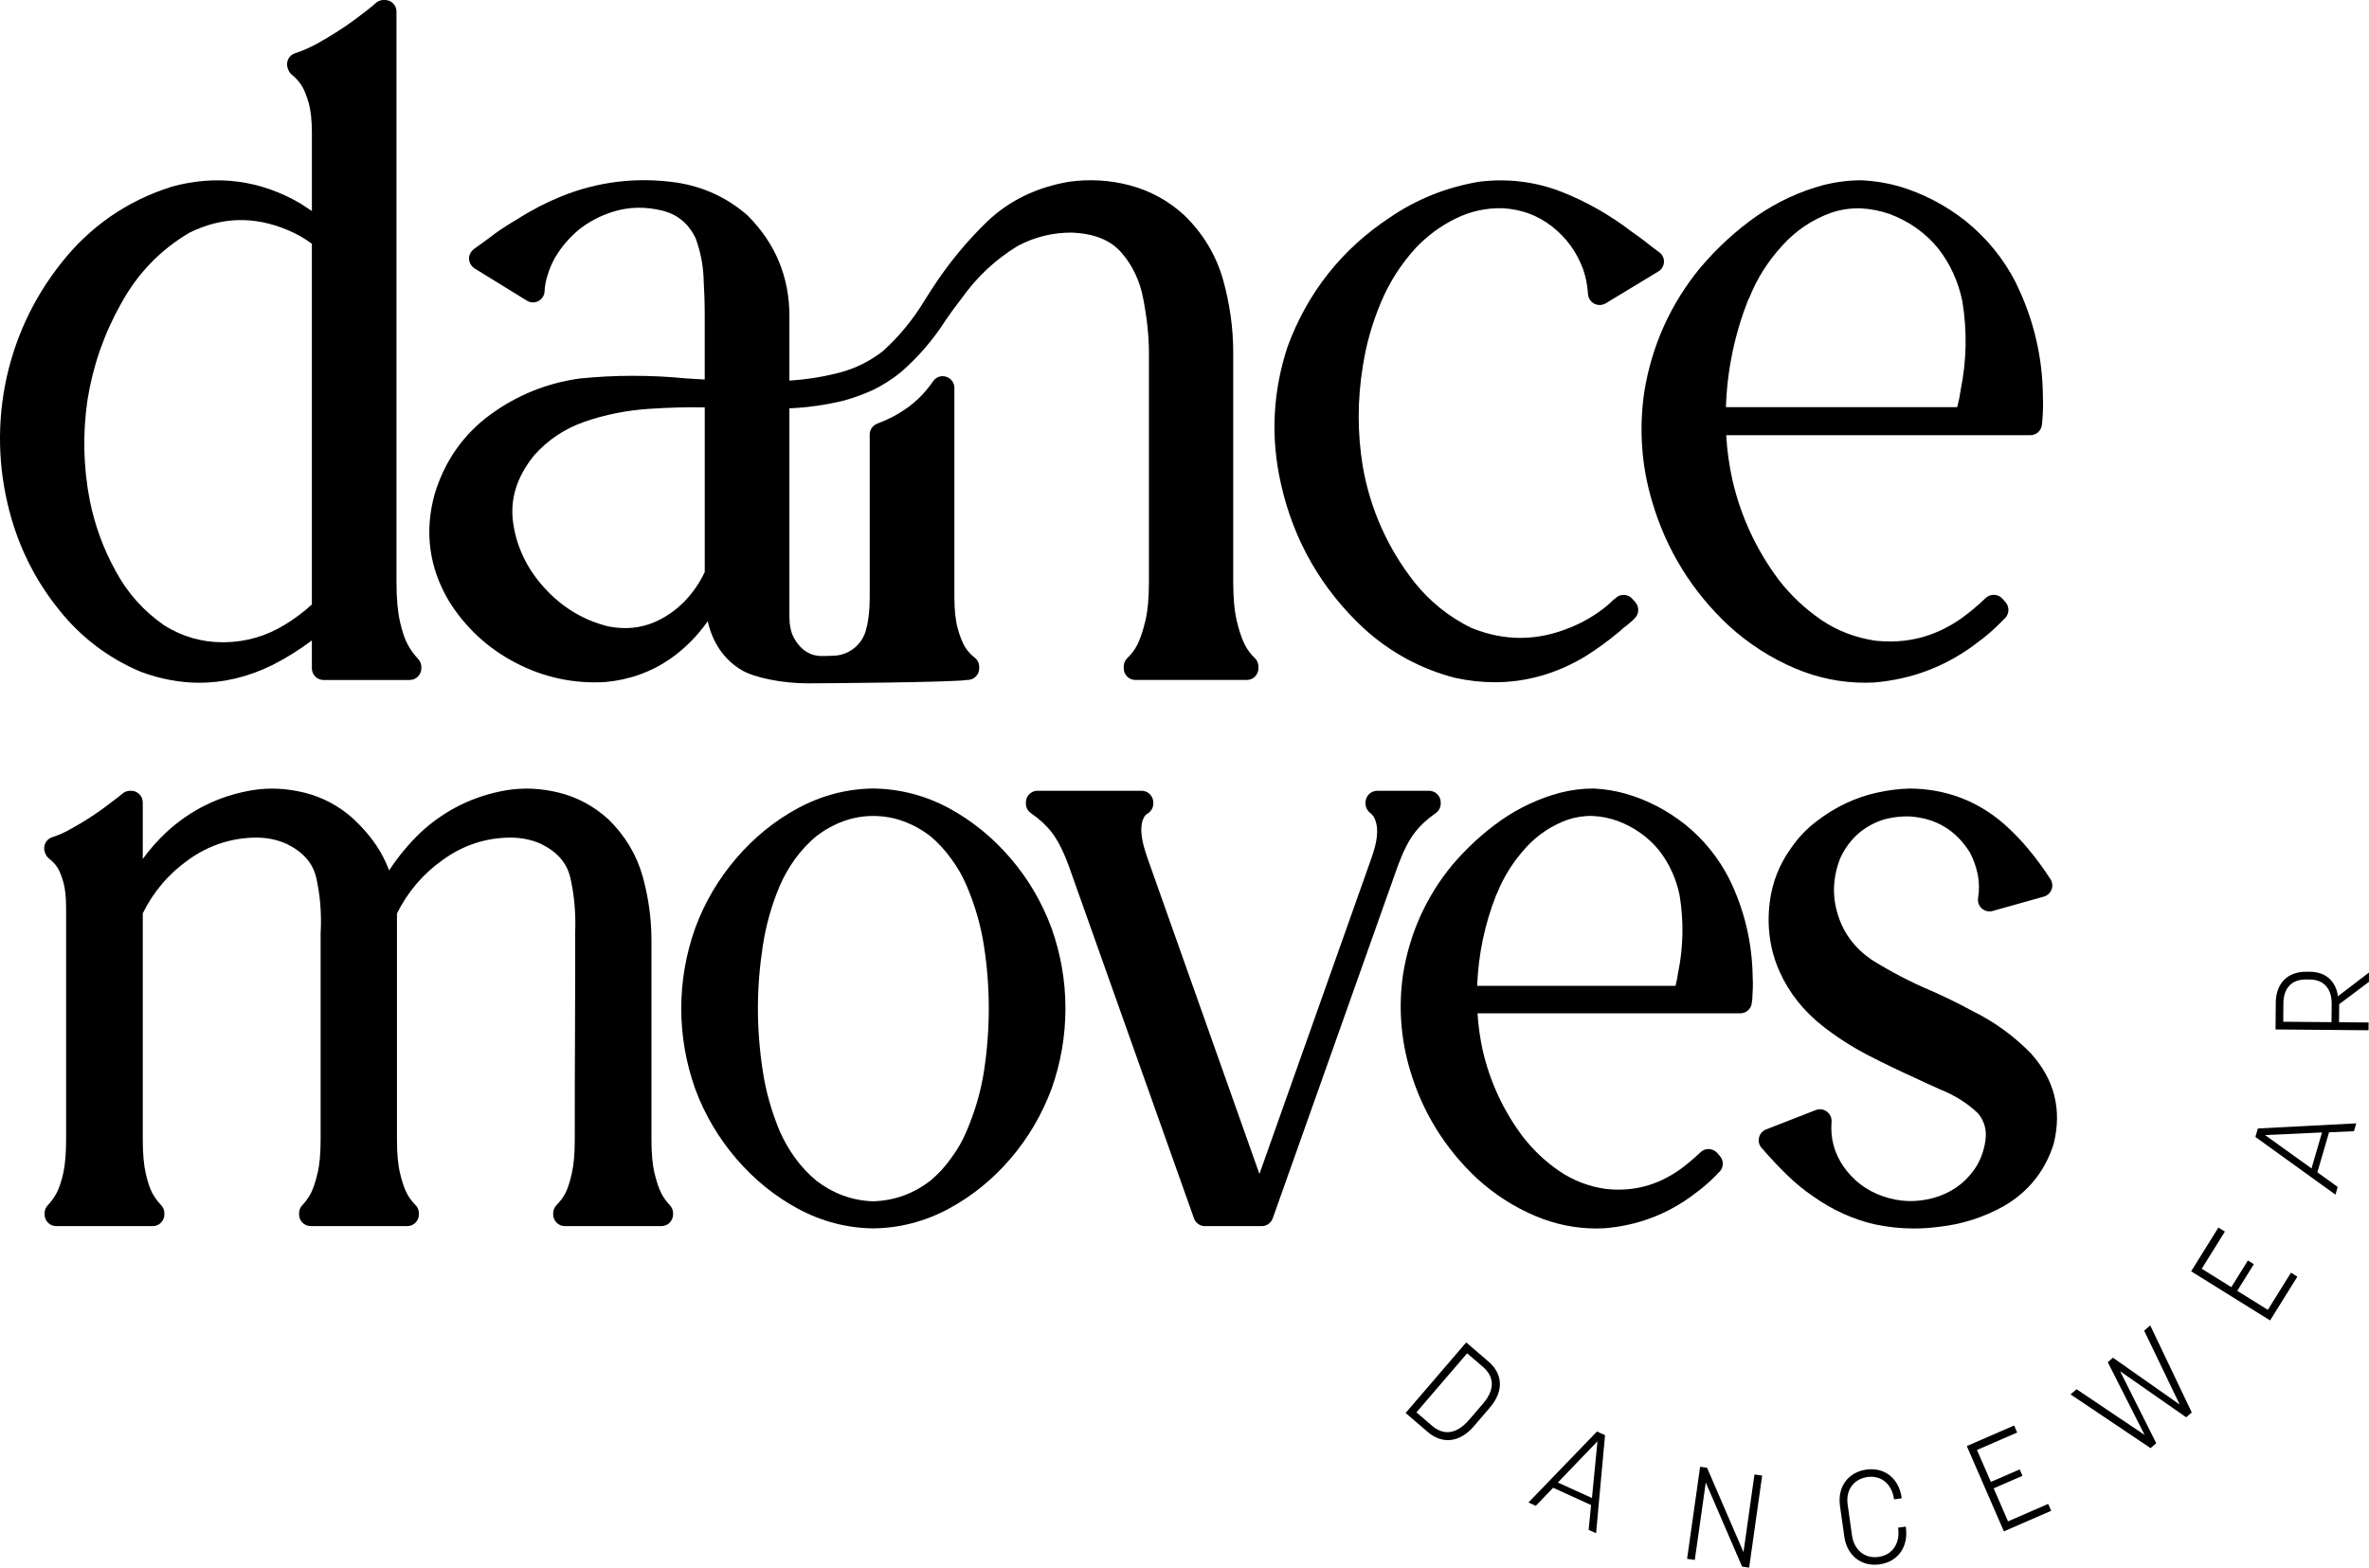
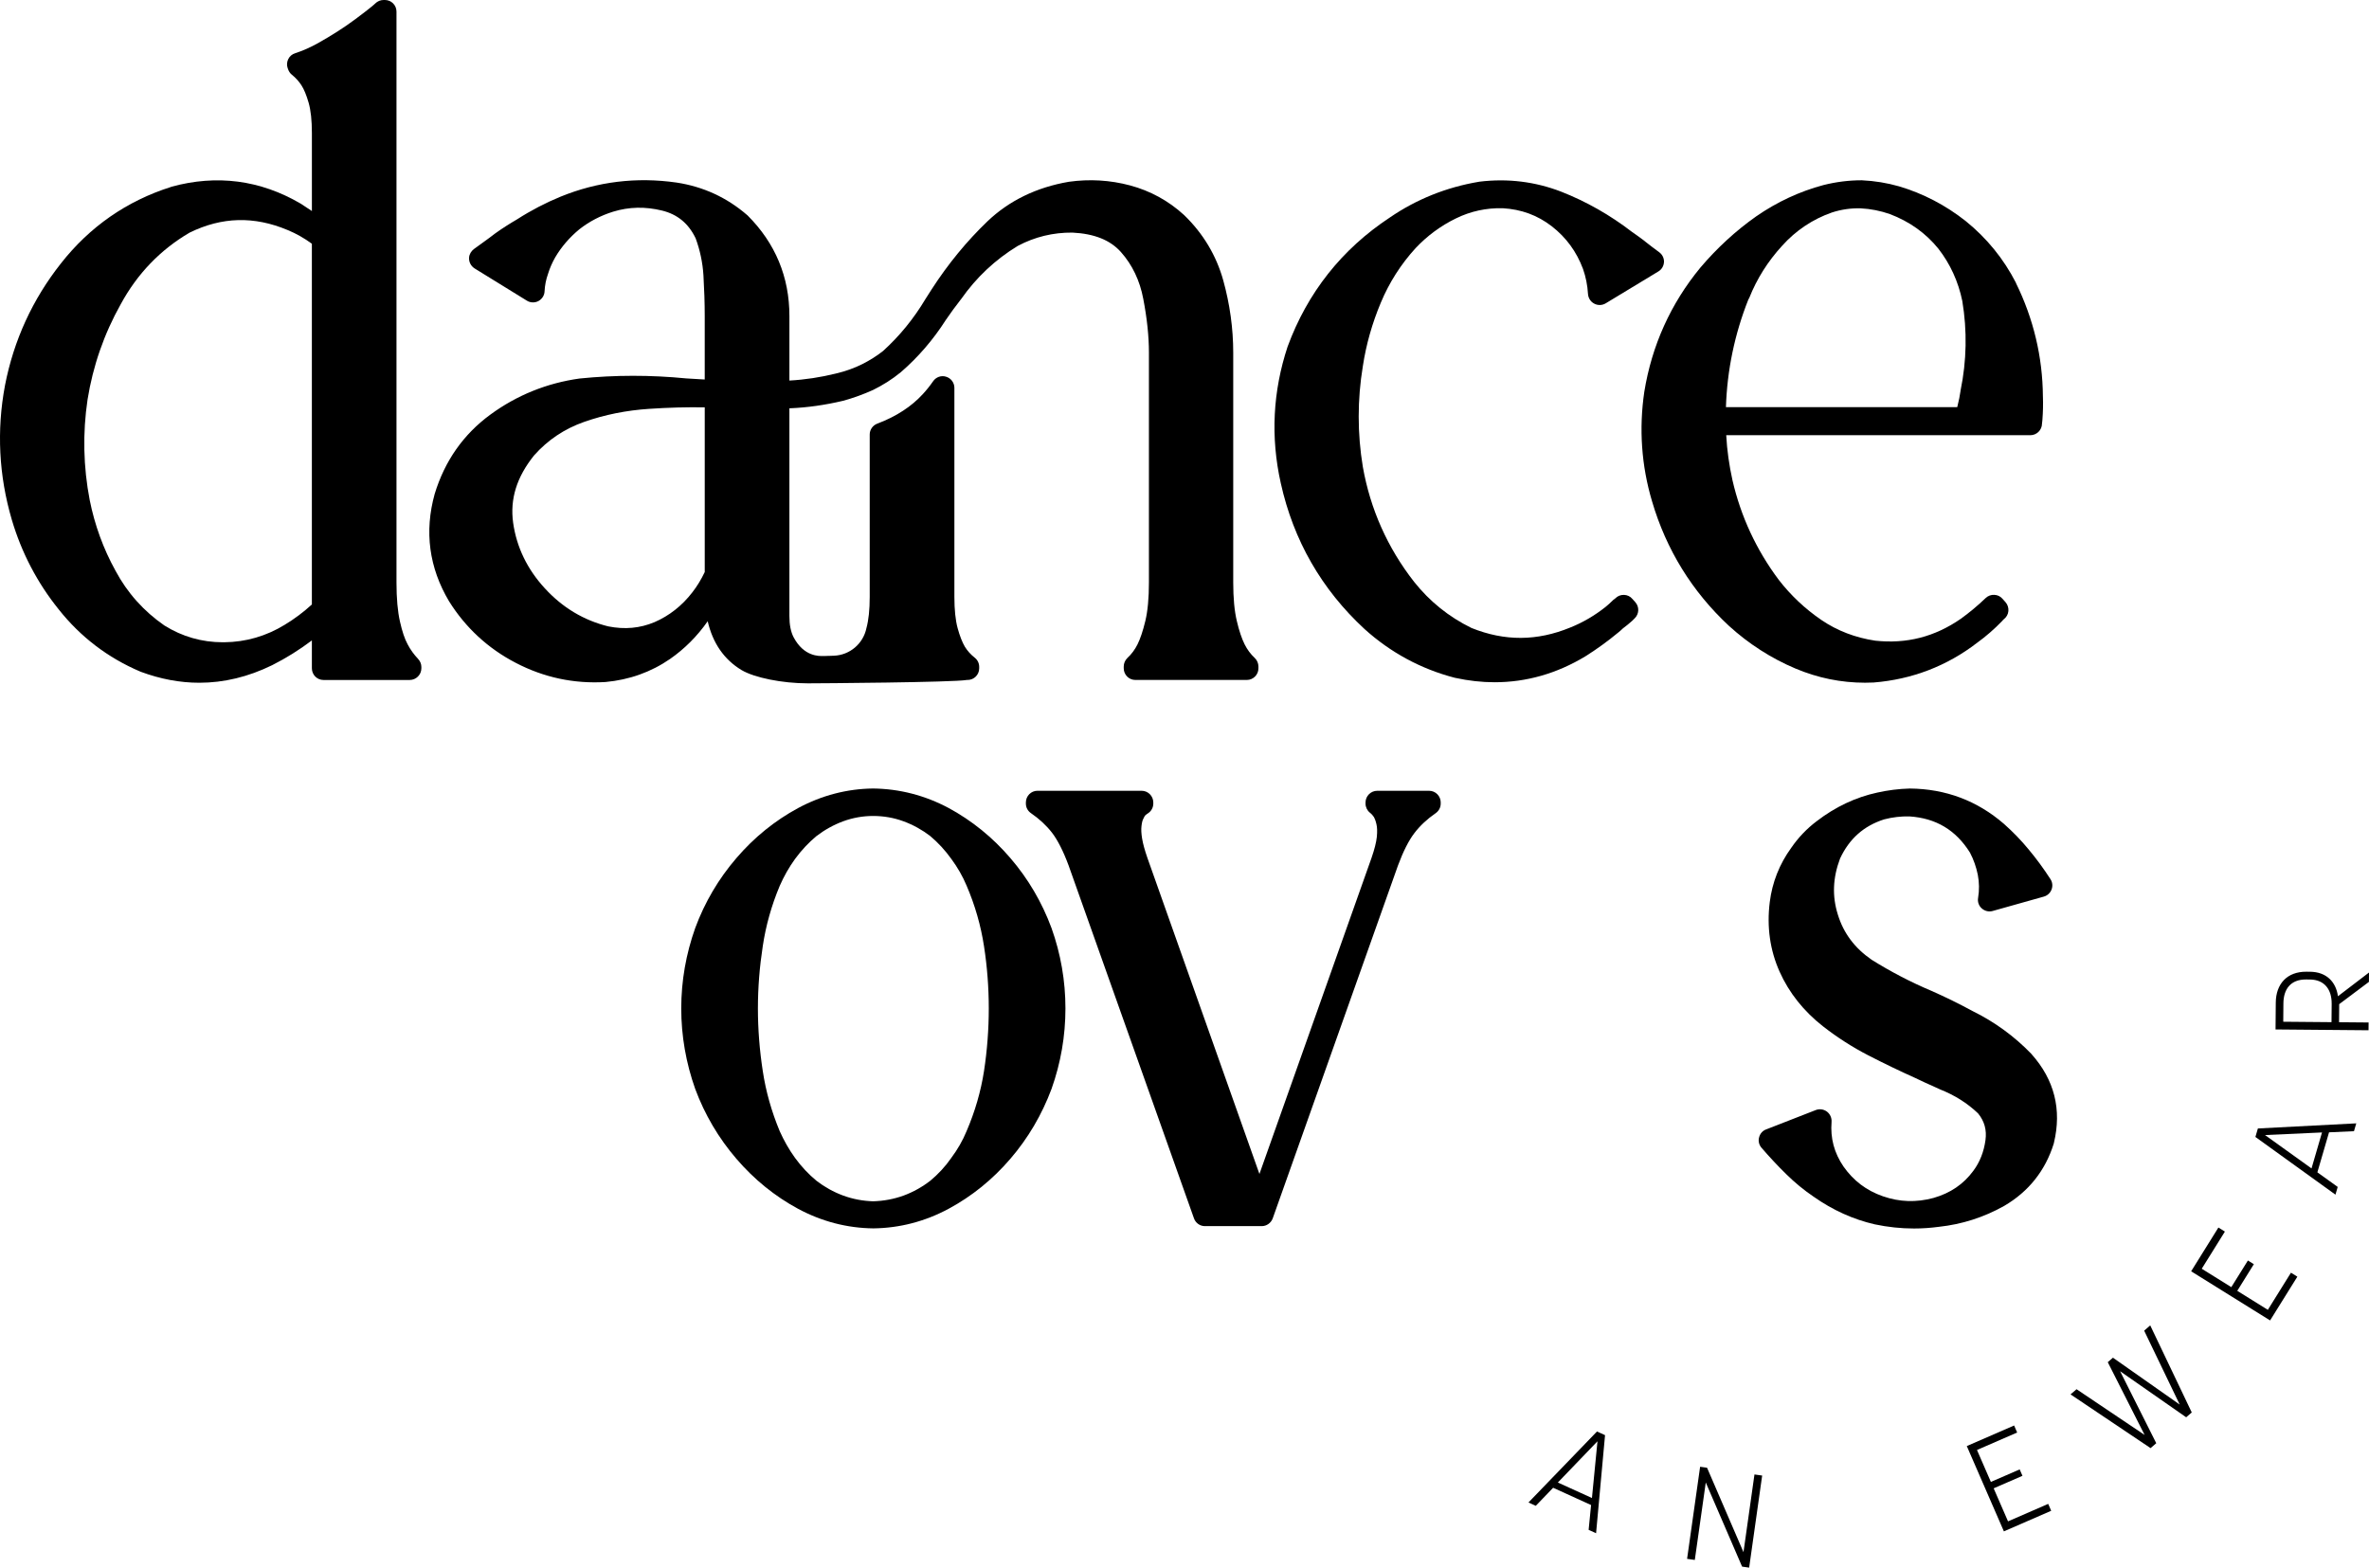
<svg xmlns="http://www.w3.org/2000/svg" id="Layer_2" viewBox="0 0 140 92.657">
  <g id="Components">
    <g id="_777d68e0-0d9d-47f5-8956-de107c7ab829_1">
-       <path d="m86.648,79.347l1.313,1.127c.822.706.954,1.713.08,2.731l-.934,1.088c-.868,1.012-1.904,1.057-2.726.351l-1.313-1.127,3.58-4.17Zm-2.013,4.929c.633.544,1.407.551,2.184-.354l.818-.952c.772-.899.627-1.64-.006-2.183l-.928-.797-2.996,3.489.928.797Z" />
      <path d="m94.378,84.612l.475.216-.53,5.797-.44-.2.145-1.467-2.243-1.021-1.025,1.067-.432-.197,4.049-4.196Zm-.299,3.932l.327-3.354-2.342,2.437,2.015.916Z" />
      <path d="m100.472,86.696l.409.058,2.153,4.99.649-4.593.455.065-.769,5.442-.417-.059-2.147-4.973-.648,4.578-.456-.065.77-5.442Z" />
-       <path d="m108.994,90.831l-.257-1.82c-.158-1.119.474-1.994,1.554-2.147,1.095-.155,1.933.537,2.092,1.664l.004.03-.455.065-.003-.023c-.119-.841-.72-1.417-1.575-1.296-.764.107-1.29.725-1.163,1.627l.26,1.844c.108.764.69,1.374,1.569,1.25.879-.125,1.268-.88,1.156-1.674l-.007-.054.455-.064.006.046c.16,1.134-.453,2.031-1.548,2.186-1.08.153-1.931-.521-2.088-1.633Z" />
      <path d="m116.231,85.473l2.796-1.216.18.415-2.374,1.032.821,1.888,1.702-.74.165.379-1.702.74.849,1.952,2.374-1.033.177.408-2.796,1.216-2.192-5.041Z" />
      <path d="m122.363,82.418l.354-.306,4.023,2.704-2.178-4.301.306-.266,3.946,2.771-2.101-4.368.359-.311,2.454,5.145-.33.286-3.905-2.723,2.137,4.255-.336.291-4.73-3.176Z" />
      <path d="m129.489,75.143l1.611-2.587.384.239-1.368,2.196,1.747,1.088.981-1.575.351.218-.98,1.575,1.806,1.124,1.367-2.196.378.235-1.611,2.587-4.664-2.904Z" />
      <path d="m133.287,67.201l.147-.501,5.814-.302-.136.464-1.473.066-.69,2.365,1.202.863-.133.457-4.731-3.411Zm3.936-.265l-3.367.154,2.747,1.972.62-2.126Z" />
      <path d="m134.477,60.847l.014-1.589c.01-1.099.663-1.833,1.816-1.823l.203.002c.974.008,1.538.598,1.655,1.448l1.836-1.402-.005.553-1.757,1.317-.009,1.068,1.746.015-.004.46-5.493-.048Zm3.317-1.522c.007-.818-.408-1.422-1.289-1.429l-.218-.002c-.927-.008-1.337.581-1.345,1.407l-.009,1.091,2.852.025.01-1.091Z" />
      <path d="m24.714,38.952c-.252-.264-.463-.557-.627-.873-.17-.311-.322-.762-.451-1.342-.135-.592-.205-1.366-.205-2.309V.686c0-.381-.305-.686-.686-.686h-.076c-.182,0-.357.07-.486.199-.059.059-.293.27-1.172.926-.651.486-1.401.967-2.227,1.43-.451.252-.908.451-1.342.592-.176.053-.322.176-.404.34-.082.164-.1.357-.041.527l.029.082c.041.117.111.229.211.311.24.193.434.41.58.639.152.234.293.58.422,1.026.129.451.193,1.055.193,1.794v4.607c-.217-.146-.44-.293-.668-.44-2.385-1.395-4.953-1.729-7.631-.996-.012.006-.018.006-.024.012-2.614.826-4.806,2.35-6.512,4.525-1.676,2.122-2.784,4.542-3.3,7.197-.504,2.673-.363,5.345.399,7.942.574,1.946,1.506,3.733,2.772,5.304,1.284,1.623,2.907,2.866,4.83,3.681.006,0,.018.006.029.012,1.155.428,2.309.645,3.452.645,1.454,0,2.889-.346,4.302-1.037.826-.416,1.612-.908,2.35-1.465v1.647c0,.381.305.692.686.692h5.093c.381,0,.692-.311.692-.692v-.076c0-.176-.07-.346-.188-.469Zm-6.283-3.224c-.492.451-1.032.856-1.606,1.202-1.09.668-2.292,1.02-3.575,1.032h-.082c-1.237,0-2.403-.334-3.452-.991-1.219-.844-2.192-1.928-2.889-3.235-.721-1.301-1.231-2.708-1.524-4.173-.381-1.969-.422-3.974-.129-5.943.317-1.981.973-3.88,1.964-5.644.973-1.794,2.344-3.218,4.067-4.226,1.917-.938,3.81-.985,5.796-.152.51.211.985.481,1.43.809v21.322Z" />
      <path d="m48.979,38.766c-.087.003-.177.007-.271.01h-.044c0-.001,0,0,0-.001-.256.006-1.15.042-1.76-1.1-.171-.324-.253-.744-.253-1.268v-12.273c1.056-.041,2.116-.194,3.172-.444.603-.165,1.189-.377,1.768-.638.574-.282,1.127-.627,1.642-1.05,1.021-.88,1.921-1.927,2.666-3.095.282-.415.577-.815.874-1.195.006-.012.012-.024.024-.029.897-1.283,2.021-2.339,3.351-3.148,1.003-.533,2.089-.797,3.231-.786,1.295.065,2.233.441,2.866,1.151.668.75,1.115,1.683,1.318,2.76.224,1.159.335,2.233.335,3.178v13.591c0,.921-.071,1.689-.212,2.275-.141.591-.3,1.053-.462,1.383-.153.306-.353.58-.603.809-.135.135-.212.315-.212.503v.1c0,.38.303.692.686.692h6.588c.379,0,.686-.307.686-.686v-.106c0-.188-.076-.368-.212-.503-.253-.235-.45-.503-.603-.809-.165-.33-.324-.791-.462-1.383-.141-.586-.212-1.353-.212-2.275v-13.591c0-1.424-.2-2.86-.591-4.272-.412-1.471-1.186-2.763-2.31-3.852-.921-.845-1.992-1.43-3.195-1.754-1.183-.315-2.389-.386-3.616-.215-1.915.327-3.534,1.118-4.811,2.336-1.218,1.168-2.327,2.516-3.296,4.016l-.374.586c-.692,1.159-1.536,2.192-2.504,3.066-.368.291-.774.544-1.2.762-.497.25-1.027.438-1.583.568-.903.224-1.833.365-2.748.415v-3.813c0-2.31-.833-4.308-2.469-5.944-.012-.012-.024-.024-.041-.035-1.189-1.027-2.583-1.671-4.155-1.91-2.363-.341-4.676-.059-6.867.836-.874.359-1.742.809-2.575,1.345-.421.244-.856.521-1.271.818-.012.006-.018.012-.024.018-.218.165-.438.335-.674.5-.173.121-.362.256-.566.41-.16.121-.275.303-.289.503-.019.264.11.507.329.646l3.087,1.904c.206.13.471.135.68.024.218-.118.359-.341.365-.58.018-.347.082-.686.206-1.033.1-.327.244-.656.421-.968.371-.633.856-1.189,1.43-1.663.586-.459,1.254-.809,1.992-1.039.95-.291,1.901-.309,2.901-.065.903.224,1.554.756,1.977,1.636.256.692.415,1.43.462,2.192.047.821.076,1.63.076,2.404v3.752c-.365-.024-.721-.041-1.092-.065-2.104-.206-4.213-.206-6.3.006-1.933.268-3.716.989-5.276,2.133-1.592,1.165-2.695,2.736-3.292,4.693-.615,2.221-.335,4.349.85,6.341.971,1.554,2.298,2.786,3.943,3.64,1.654.862,3.431,1.245,5.299,1.133,1.418-.13,2.701-.591,3.822-1.365.856-.597,1.601-1.342,2.221-2.227.303,1.3.971,2.263,1.998,2.884.756.45,2.398.786,3.922.786.677,0,8.58-.056,9.398-.2h.041c.379,0,.686-.307.686-.686v-.088c0-.212-.094-.409-.265-.544-.241-.188-.432-.406-.58-.644-.153-.259-.3-.627-.43-1.103-.127-.468-.191-1.089-.191-1.839v-12.363c0-.303-.2-.568-.488-.656-.285-.094-.597.018-.768.265-.185.268-.391.527-.609.762-.338.368-.727.697-1.159.977-.453.3-.968.556-1.53.768-.271.1-.45.359-.45.644v9.603c0,.75-.065,1.365-.194,1.839h0c-.189.923-.984,1.597-1.925,1.632l-.3.011Zm-7.332-4.953c-.206.432-.45.839-.733,1.2-.609.791-1.365,1.383-2.233,1.76-.862.362-1.76.444-2.736.25-1.448-.356-2.707-1.112-3.746-2.248-1.044-1.133-1.671-2.439-1.874-3.875-.194-1.401.209-2.701,1.236-3.981.809-.912,1.798-1.574,2.954-1.98,1.212-.427,2.507-.686,3.849-.774,1.133-.076,2.233-.106,3.284-.088v9.736Z" />
      <path d="m98.335,15.491c-.012.23-.135.438-.335.556l-3.11,1.883c-.206.124-.465.13-.674.018-.218-.112-.353-.33-.371-.571-.029-.515-.13-1.012-.294-1.48-.386-1.027-.989-1.854-1.845-2.522-.85-.656-1.801-1.003-2.901-1.068-.962-.024-1.898.176-2.772.606-.897.438-1.695,1.03-2.374,1.751-.868.95-1.56,2.033-2.057,3.225-.509,1.212-.868,2.472-1.062,3.752-.327,1.98-.327,3.984,0,5.958.441,2.492,1.459,4.784,3.031,6.794.915,1.153,2.057,2.074,3.39,2.725,1.968.791,3.878.78,5.841-.029.744-.297,1.442-.709,2.077-1.212.15-.124.297-.253.427-.386.035-.035.071-.065.112-.088,0-.006.018-.018.047-.041.135-.135.315-.206.509-.2.188.006.371.088.491.235l.182.203c.235.271.224.68-.035.939l-.153.153c-.174.159-.362.309-.55.45-.1.094-.188.176-.28.247-.606.503-1.262.98-1.942,1.407-1.692,1.021-3.493,1.53-5.361,1.53-.762,0-1.542-.088-2.327-.259-.012,0-.018,0-.029-.006-2.004-.521-3.799-1.495-5.335-2.884-2.53-2.339-4.196-5.234-4.946-8.621-.609-2.719-.468-5.432.403-8.065,1.174-3.192,3.201-5.761,6.044-7.636,1.577-1.08,3.348-1.789,5.258-2.11.012-.006.018-.006.029-.006,1.689-.206,3.31,0,4.84.591,1.477.58,2.884,1.377,4.178,2.374.23.156.477.338.739.533.006.006.018.012.024.024.265.209.547.427.845.644.188.135.294.35.288.586Z" />
      <path d="m120.729,23.432c-.018-2.338-.557-4.595-1.594-6.705v-.012c-.727-1.418-1.723-2.643-2.971-3.651-1.19-.938-2.514-1.629-3.939-2.051-.698-.199-1.436-.322-2.192-.357h-.029c-.744,0-1.489.094-2.239.281-1.407.375-2.743.996-3.98,1.852-1.207.85-2.315,1.87-3.3,3.03-1.752,2.128-2.866,4.595-3.312,7.338-.322,2.186-.17,4.367.457,6.471.838,2.854,2.362,5.333,4.548,7.367,1.166,1.061,2.485,1.911,3.927,2.52,1.319.557,2.696.838,4.114.838.17,0,.334-.006.504-.012,2.268-.182,4.331-.973,6.113-2.344.527-.381,1.026-.815,1.483-1.289.018-.018.041-.041.053-.065.018-.018.029-.029.047-.041.152-.117.252-.287.27-.481.018-.188-.041-.381-.164-.522l-.182-.205c-.123-.146-.299-.229-.486-.234-.188-.012-.375.059-.51.188-.457.44-.95.85-1.459,1.219-1.553,1.078-3.218,1.5-5.07,1.301-1.172-.176-2.245-.586-3.183-1.225-.967-.662-1.811-1.459-2.514-2.368-1.325-1.77-2.245-3.751-2.737-5.89-.193-.873-.322-1.764-.369-2.661h17.97c.381,0,.692-.311.692-.692,0-.047.006-.105.018-.164,0-.024.006-.041.006-.065.035-.451.047-.92.029-1.371Zm-4.865-.363c-.006.018-.006.035-.006.053-.018.123-.041.264-.07.41-.035.158-.07.317-.105.463-.006.024-.012.047-.018.07h-13.668c.07-2.186.516-4.32,1.319-6.348.023-.041.047-.082.065-.123.445-1.119,1.096-2.151,1.934-3.065.809-.903,1.805-1.571,2.942-1.969.557-.182,1.137-.264,1.706-.246.586.029,1.172.146,1.723.34,1.149.434,2.122,1.125,2.866,2.046.703.903,1.178,1.952,1.413,3.089.293,1.758.258,3.534-.1,5.281Z" />
-       <path d="m39.777,71.715v.065c0,.381-.311.692-.692.692h-5.709c-.375,0-.686-.311-.686-.692v-.065c0-.182.076-.357.199-.486.217-.217.393-.457.527-.709.135-.27.264-.662.375-1.161.117-.51.176-1.178.176-1.987,0-2.327,0-4.267.012-5.808.006-1.547.012-2.901.012-4.062v-2.397c.041-1.137-.053-2.215-.287-3.224-.199-.867-.762-1.524-1.729-1.999-.539-.246-1.161-.375-1.817-.375-1.459.012-2.761.44-3.968,1.301-1.172.826-2.087,1.893-2.731,3.183v13.381c0,.809.059,1.471.182,1.975.117.504.252.897.393,1.172.129.252.305.492.522.709.129.129.199.305.199.486v.065c0,.381-.305.692-.686.692h-5.709c-.381,0-.686-.311-.686-.692v-.065c0-.176.065-.346.188-.475.205-.217.381-.463.516-.721.135-.276.27-.668.387-1.172.123-.504.182-1.166.182-1.975v-12.267c0-.012,0-.023.006-.029.053-1.114-.035-2.186-.264-3.194-.199-.867-.774-1.524-1.747-1.999-.539-.246-1.149-.375-1.805-.375-1.454.012-2.796.451-3.986,1.301-1.172.826-2.081,1.893-2.714,3.177v13.386c0,.815.059,1.477.176,1.987.111.498.24.885.381,1.149.141.264.322.51.533.733.123.129.188.299.188.475v.065c0,.381-.311.692-.686.692H3.321c-.381,0-.686-.311-.686-.692v-.065c0-.176.065-.346.188-.475.211-.223.387-.469.527-.733.141-.264.27-.651.387-1.149.111-.51.17-1.178.17-1.987v-13.721c0-.615-.053-1.125-.164-1.512-.135-.475-.264-.733-.352-.867-.123-.188-.287-.363-.492-.522-.105-.088-.188-.199-.229-.328l-.024-.065c-.059-.176-.047-.369.041-.533.082-.164.229-.287.404-.34.381-.123.768-.293,1.155-.522.733-.404,1.377-.826,1.94-1.242.75-.557.973-.744,1.043-.803.123-.111.287-.176.457-.176h.065c.381,0,.686.311.686.692v3.341c.41-.569.879-1.096,1.395-1.582,1.442-1.331,3.147-2.163,5.082-2.485.996-.164,2.034-.111,3.077.146,1.073.264,2.057.791,2.913,1.565.862.815,1.489,1.659,1.875,2.514.082.17.152.346.217.516.533-.815,1.161-1.571,1.87-2.251,1.448-1.336,3.159-2.168,5.087-2.491,1.002-.164,2.034-.111,3.077.146,1.073.264,2.057.791,2.913,1.565.996.967,1.676,2.104,2.04,3.393.34,1.237.516,2.497.516,3.745v11.816c0,.809.059,1.471.182,1.975.123.504.252.897.393,1.172.129.258.305.504.516.721.117.129.188.299.188.475Z" />
      <path d="m62.138,54.847c-.563-1.518-1.377-2.907-2.426-4.126-1.049-1.225-2.274-2.216-3.646-2.96-1.407-.75-2.907-1.137-4.472-1.155-1.536.018-3.03.404-4.437,1.161-1.366.739-2.591,1.729-3.64,2.954-1.049,1.219-1.87,2.608-2.432,4.132-.545,1.53-.826,3.13-.826,4.753s.281,3.224.826,4.759c.563,1.518,1.383,2.907,2.432,4.126,1.049,1.225,2.274,2.215,3.64,2.954,1.407.756,2.901,1.143,4.454,1.161,1.547-.018,3.048-.404,4.454-1.161,1.371-.739,2.596-1.729,3.646-2.954,1.049-1.219,1.864-2.608,2.432-4.132.545-1.53.821-3.13.821-4.753s-.276-3.224-.826-4.759Zm-5.931,13.609c-.346.498-.768.95-1.225,1.33-.475.369-1.008.668-1.577.879-.58.211-1.184.322-1.805.34-.604-.018-1.202-.129-1.776-.34-.569-.211-1.102-.51-1.565-.867-.481-.393-.903-.85-1.272-1.354-.357-.492-.662-1.032-.908-1.583-.481-1.155-.821-2.35-1.002-3.558-.188-1.225-.287-2.467-.287-3.698s.1-2.467.287-3.681c.182-1.219.522-2.421,1.002-3.563.246-.563.551-1.102.908-1.594.369-.504.797-.961,1.254-1.342.481-.369,1.014-.668,1.582-.879.574-.211,1.172-.317,1.776-.317.621,0,1.225.105,1.799.317.574.211,1.108.51,1.571.867.469.393.885.844,1.254,1.36.363.492.668,1.02.903,1.583.492,1.149.838,2.35,1.026,3.575.188,1.213.281,2.45.281,3.675s-.094,2.473-.281,3.698c-.188,1.207-.533,2.397-1.032,3.558-.229.557-.533,1.084-.914,1.594Z" />
      <path d="m85.141,47.433v.065c0,.23-.112.438-.3.568-.503.347-.924.739-1.259,1.18-.338.444-.662,1.089-.968,1.915l-7.4,20.853c-.1.271-.359.459-.65.459h-3.36c-.291,0-.55-.188-.644-.459l-7.409-20.859c-.315-.85-.65-1.506-.983-1.939-.335-.43-.75-.815-1.239-1.151-.191-.13-.303-.338-.303-.568v-.065c0-.38.303-.692.686-.692h6.152c.383,0,.692.312.692.692v.065c0,.235-.121.456-.321.58-.071.047-.124.088-.165.13-.006.012-.053.065-.112.206-.035.065-.076.191-.1.415-.024.194-.012.435.035.727.053.324.159.703.312,1.145l6.623,18.69,6.629-18.696c.168-.488.274-.897.309-1.227.029-.309.024-.562-.024-.756-.053-.227-.112-.35-.147-.415-.056-.088-.138-.182-.244-.265-.159-.13-.253-.327-.253-.533v-.065c0-.38.312-.692.692-.692h3.066c.38,0,.686.312.686.692Z" />
-       <path d="m103.578,57.813c-.018-2.051-.481-4.027-1.389-5.873q-.006-.006-.006-.012c-.639-1.242-1.512-2.321-2.602-3.2-1.049-.826-2.216-1.436-3.458-1.799-.615-.182-1.266-.287-1.928-.322h-.035c-.645,0-1.307.082-1.969.252-1.231.328-2.403.873-3.481,1.623-1.055.744-2.028,1.635-2.889,2.649-1.536,1.864-2.509,4.027-2.901,6.429-.281,1.911-.146,3.816.399,5.662.733,2.497,2.075,4.665,3.98,6.447,1.026.932,2.18,1.676,3.446,2.21,1.155.486,2.362.733,3.61.733.146,0,.299-.006.445-.012,1.993-.158,3.804-.85,5.363-2.051.463-.334.903-.715,1.301-1.131.018-.023.035-.041.053-.065.006-.006.012-.018.023-.023.152-.111.246-.287.27-.475.018-.193-.041-.381-.17-.527l-.152-.176c-.129-.141-.305-.229-.492-.234-.182-.012-.369.059-.504.193-.393.375-.821.733-1.26,1.049-1.331.926-2.761,1.289-4.343,1.114-1.008-.146-1.928-.504-2.731-1.049-.832-.569-1.559-1.26-2.163-2.04-1.149-1.53-1.94-3.241-2.368-5.087-.158-.721-.264-1.465-.311-2.204h15.532c.381,0,.686-.311.686-.692,0-.023.006-.07.018-.129,0-.024.006-.041.006-.059.029-.399.041-.809.024-1.202Zm-4.402-.34c-.006.018-.012.035-.012.053-.012.105-.035.223-.059.357-.029.129-.059.258-.088.387h-11.722c.07-1.852.451-3.663,1.131-5.386.024-.035.047-.076.059-.117.387-.961.95-1.846,1.665-2.638.698-.774,1.547-1.342,2.52-1.688.475-.152.973-.229,1.454-.211.498.023,1.002.123,1.471.293.985.369,1.817.961,2.456,1.747.604.779,1.008,1.676,1.207,2.643.252,1.524.223,3.059-.082,4.56Z" />
      <path d="m121.38,67.554c0,.018-.006.029-.012.047-.498,1.594-1.483,2.831-2.925,3.675-1.207.68-2.503,1.09-3.857,1.237-.486.065-.979.1-1.471.1-.774,0-1.553-.082-2.327-.246-1.272-.293-2.479-.838-3.61-1.635-.574-.387-1.119-.838-1.612-1.325-.498-.486-.991-1.014-1.465-1.565-.146-.164-.205-.399-.146-.61.053-.217.205-.399.416-.475l2.93-1.143c.223-.088.469-.053.662.088.188.141.293.369.276.61-.076.961.152,1.829.709,2.643.586.832,1.348,1.413,2.321,1.752.996.346,1.975.375,2.995.1,1.002-.287,1.776-.815,2.356-1.606.381-.51.621-1.125.715-1.811.082-.598-.059-1.119-.44-1.583-.639-.61-1.401-1.084-2.251-1.418-.024-.012-.041-.018-.059-.029-.076-.035-.164-.076-.258-.117-.375-.164-.756-.34-1.143-.527-.914-.41-1.852-.862-2.772-1.336-.944-.486-1.846-1.067-2.679-1.717-1.149-.903-2.01-1.987-2.567-3.235-.563-1.26-.762-2.643-.58-4.103.146-1.172.574-2.251,1.266-3.206.422-.615.932-1.149,1.512-1.583,1.096-.844,2.303-1.413,3.575-1.688.633-.141,1.278-.223,1.922-.24,2.122.018,3.986.721,5.568,2.092.522.463,1.014.967,1.465,1.518.451.539.879,1.125,1.278,1.741.123.182.146.41.07.615-.076.205-.246.363-.457.422l-3.024.85c-.223.065-.469.006-.645-.152-.176-.152-.258-.393-.217-.621.076-.457.07-.914-.018-1.371-.094-.457-.246-.897-.463-1.307-.832-1.331-2.005-2.034-3.575-2.139-.498-.012-1.008.047-1.5.176-1.202.387-2.057,1.143-2.602,2.315-.428,1.137-.475,2.221-.129,3.317.34,1.102.996,1.975,1.999,2.667,1.125.703,2.315,1.325,3.54,1.84.821.363,1.635.762,2.421,1.19,1.301.639,2.467,1.489,3.47,2.526.006.006.012.012.018.023,1.348,1.512,1.794,3.276,1.319,5.246Z" />
    </g>
  </g>
</svg>